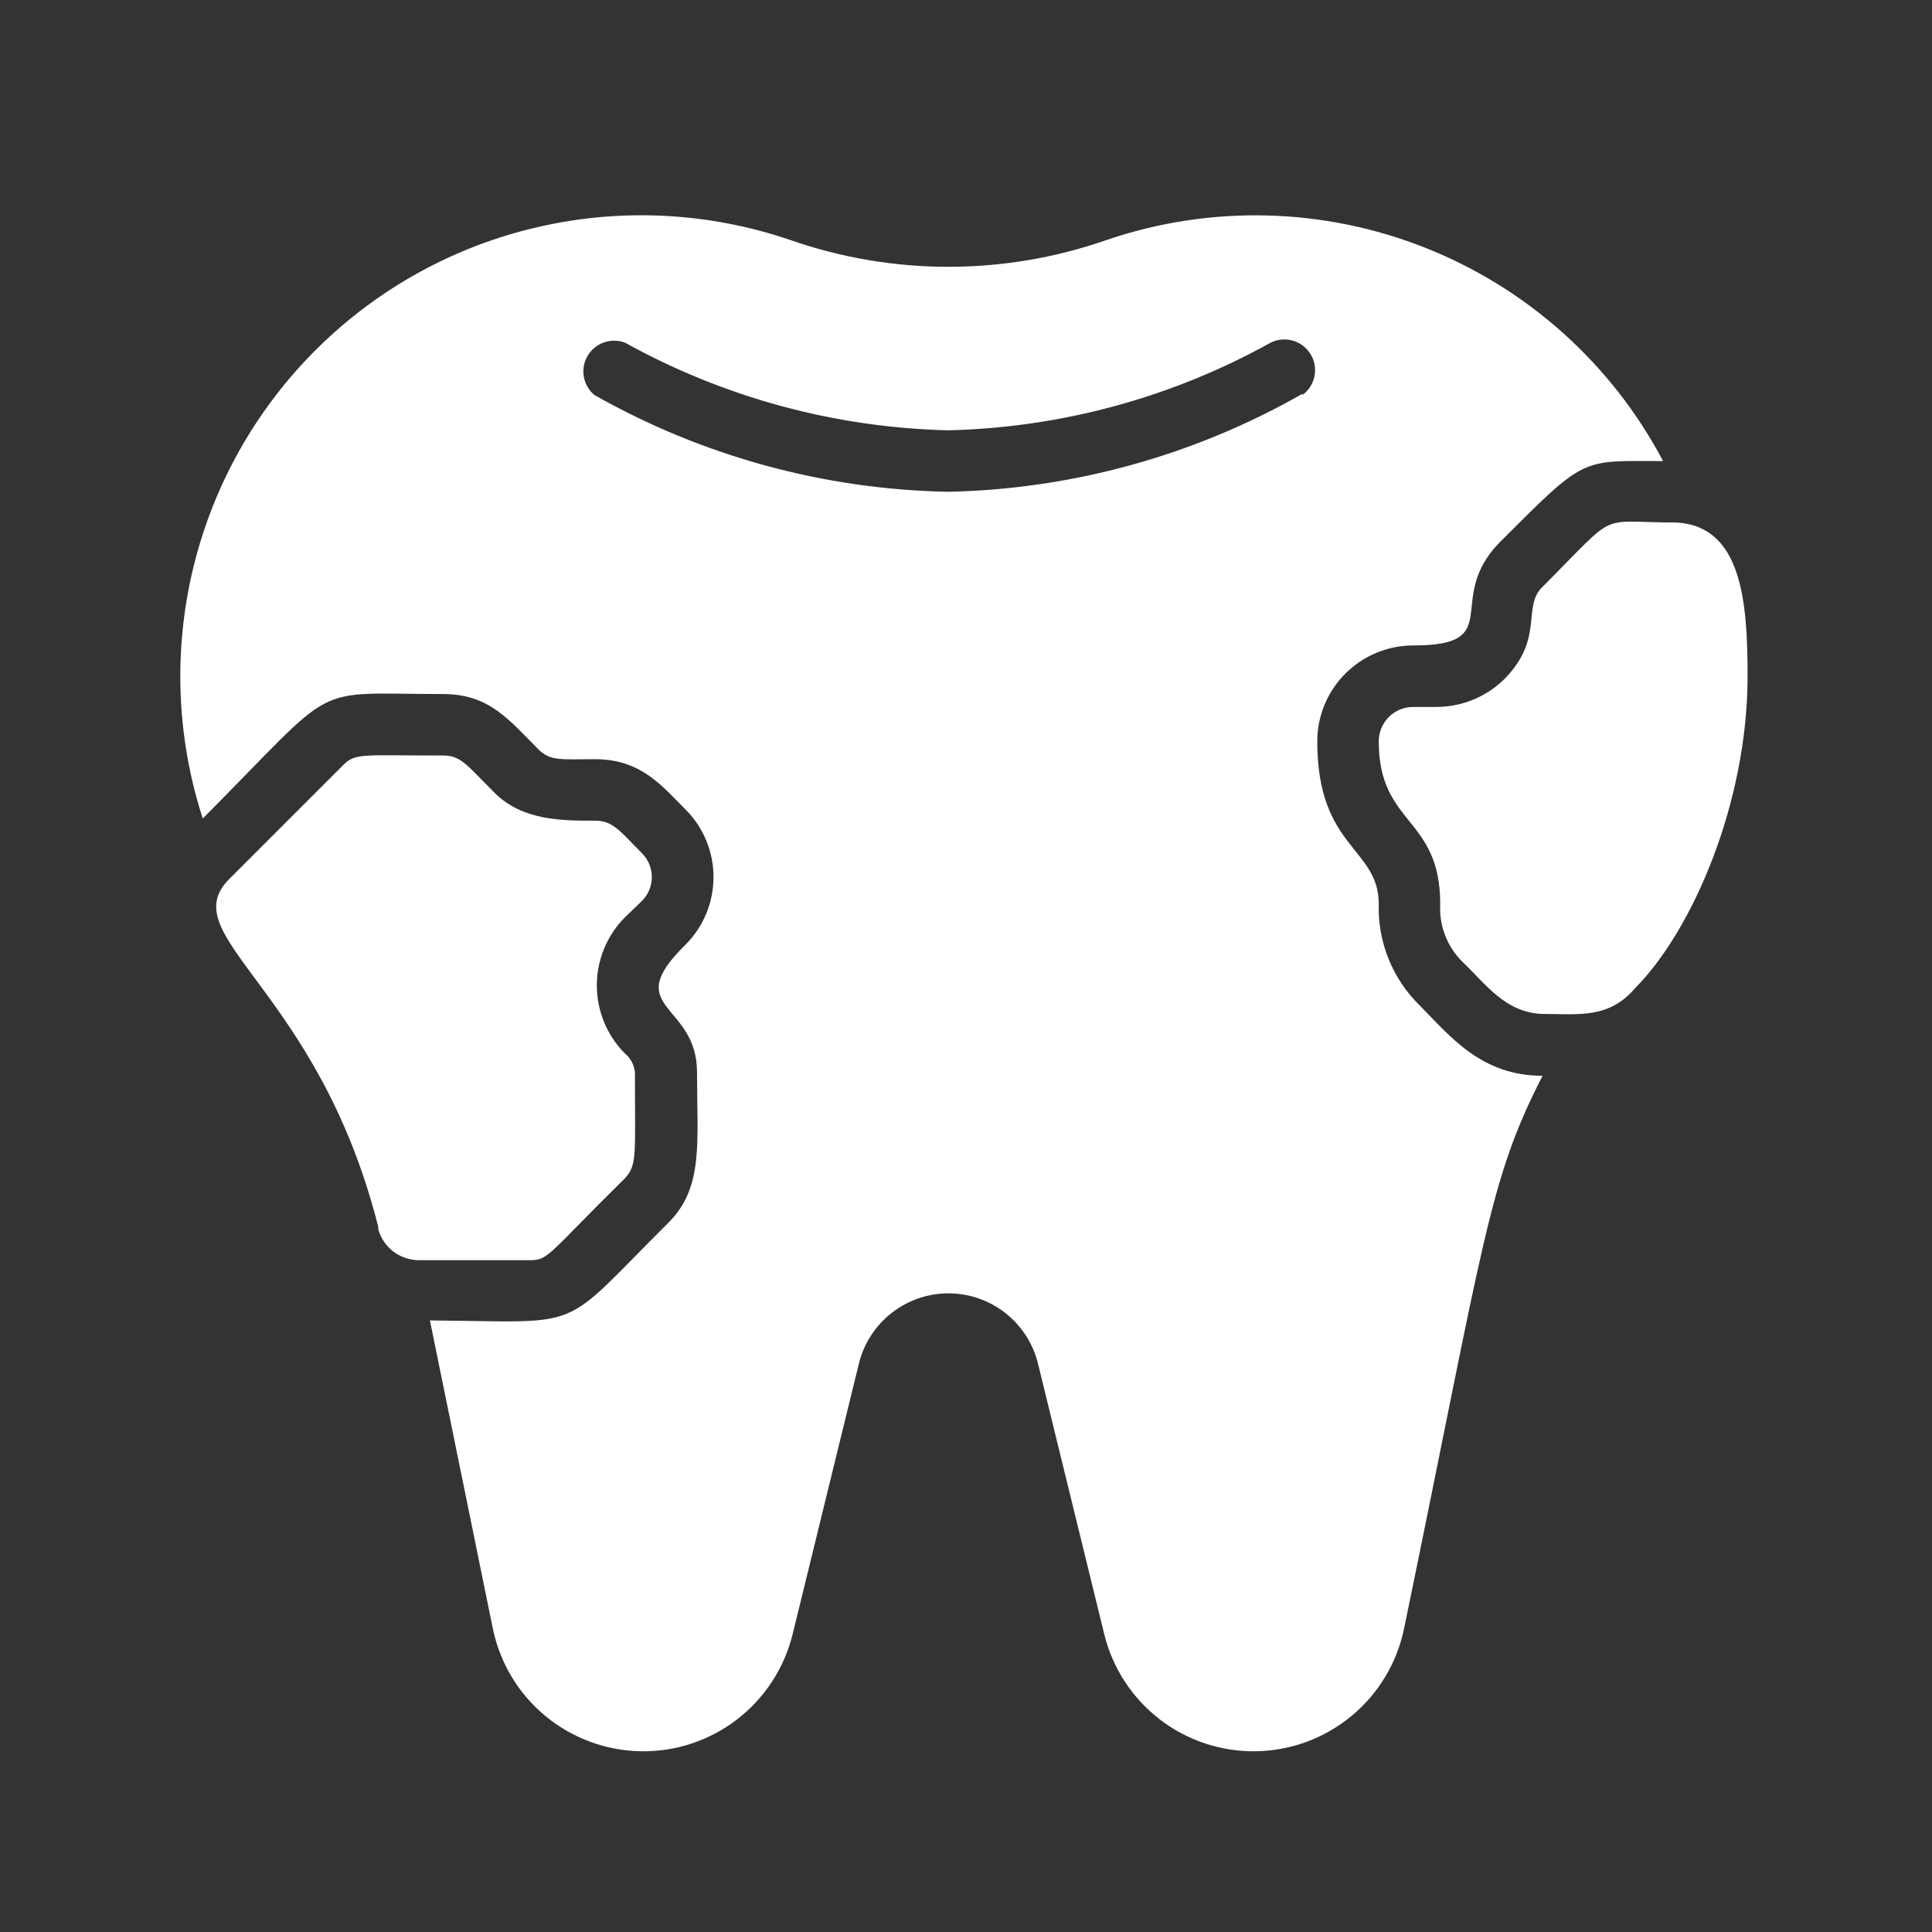
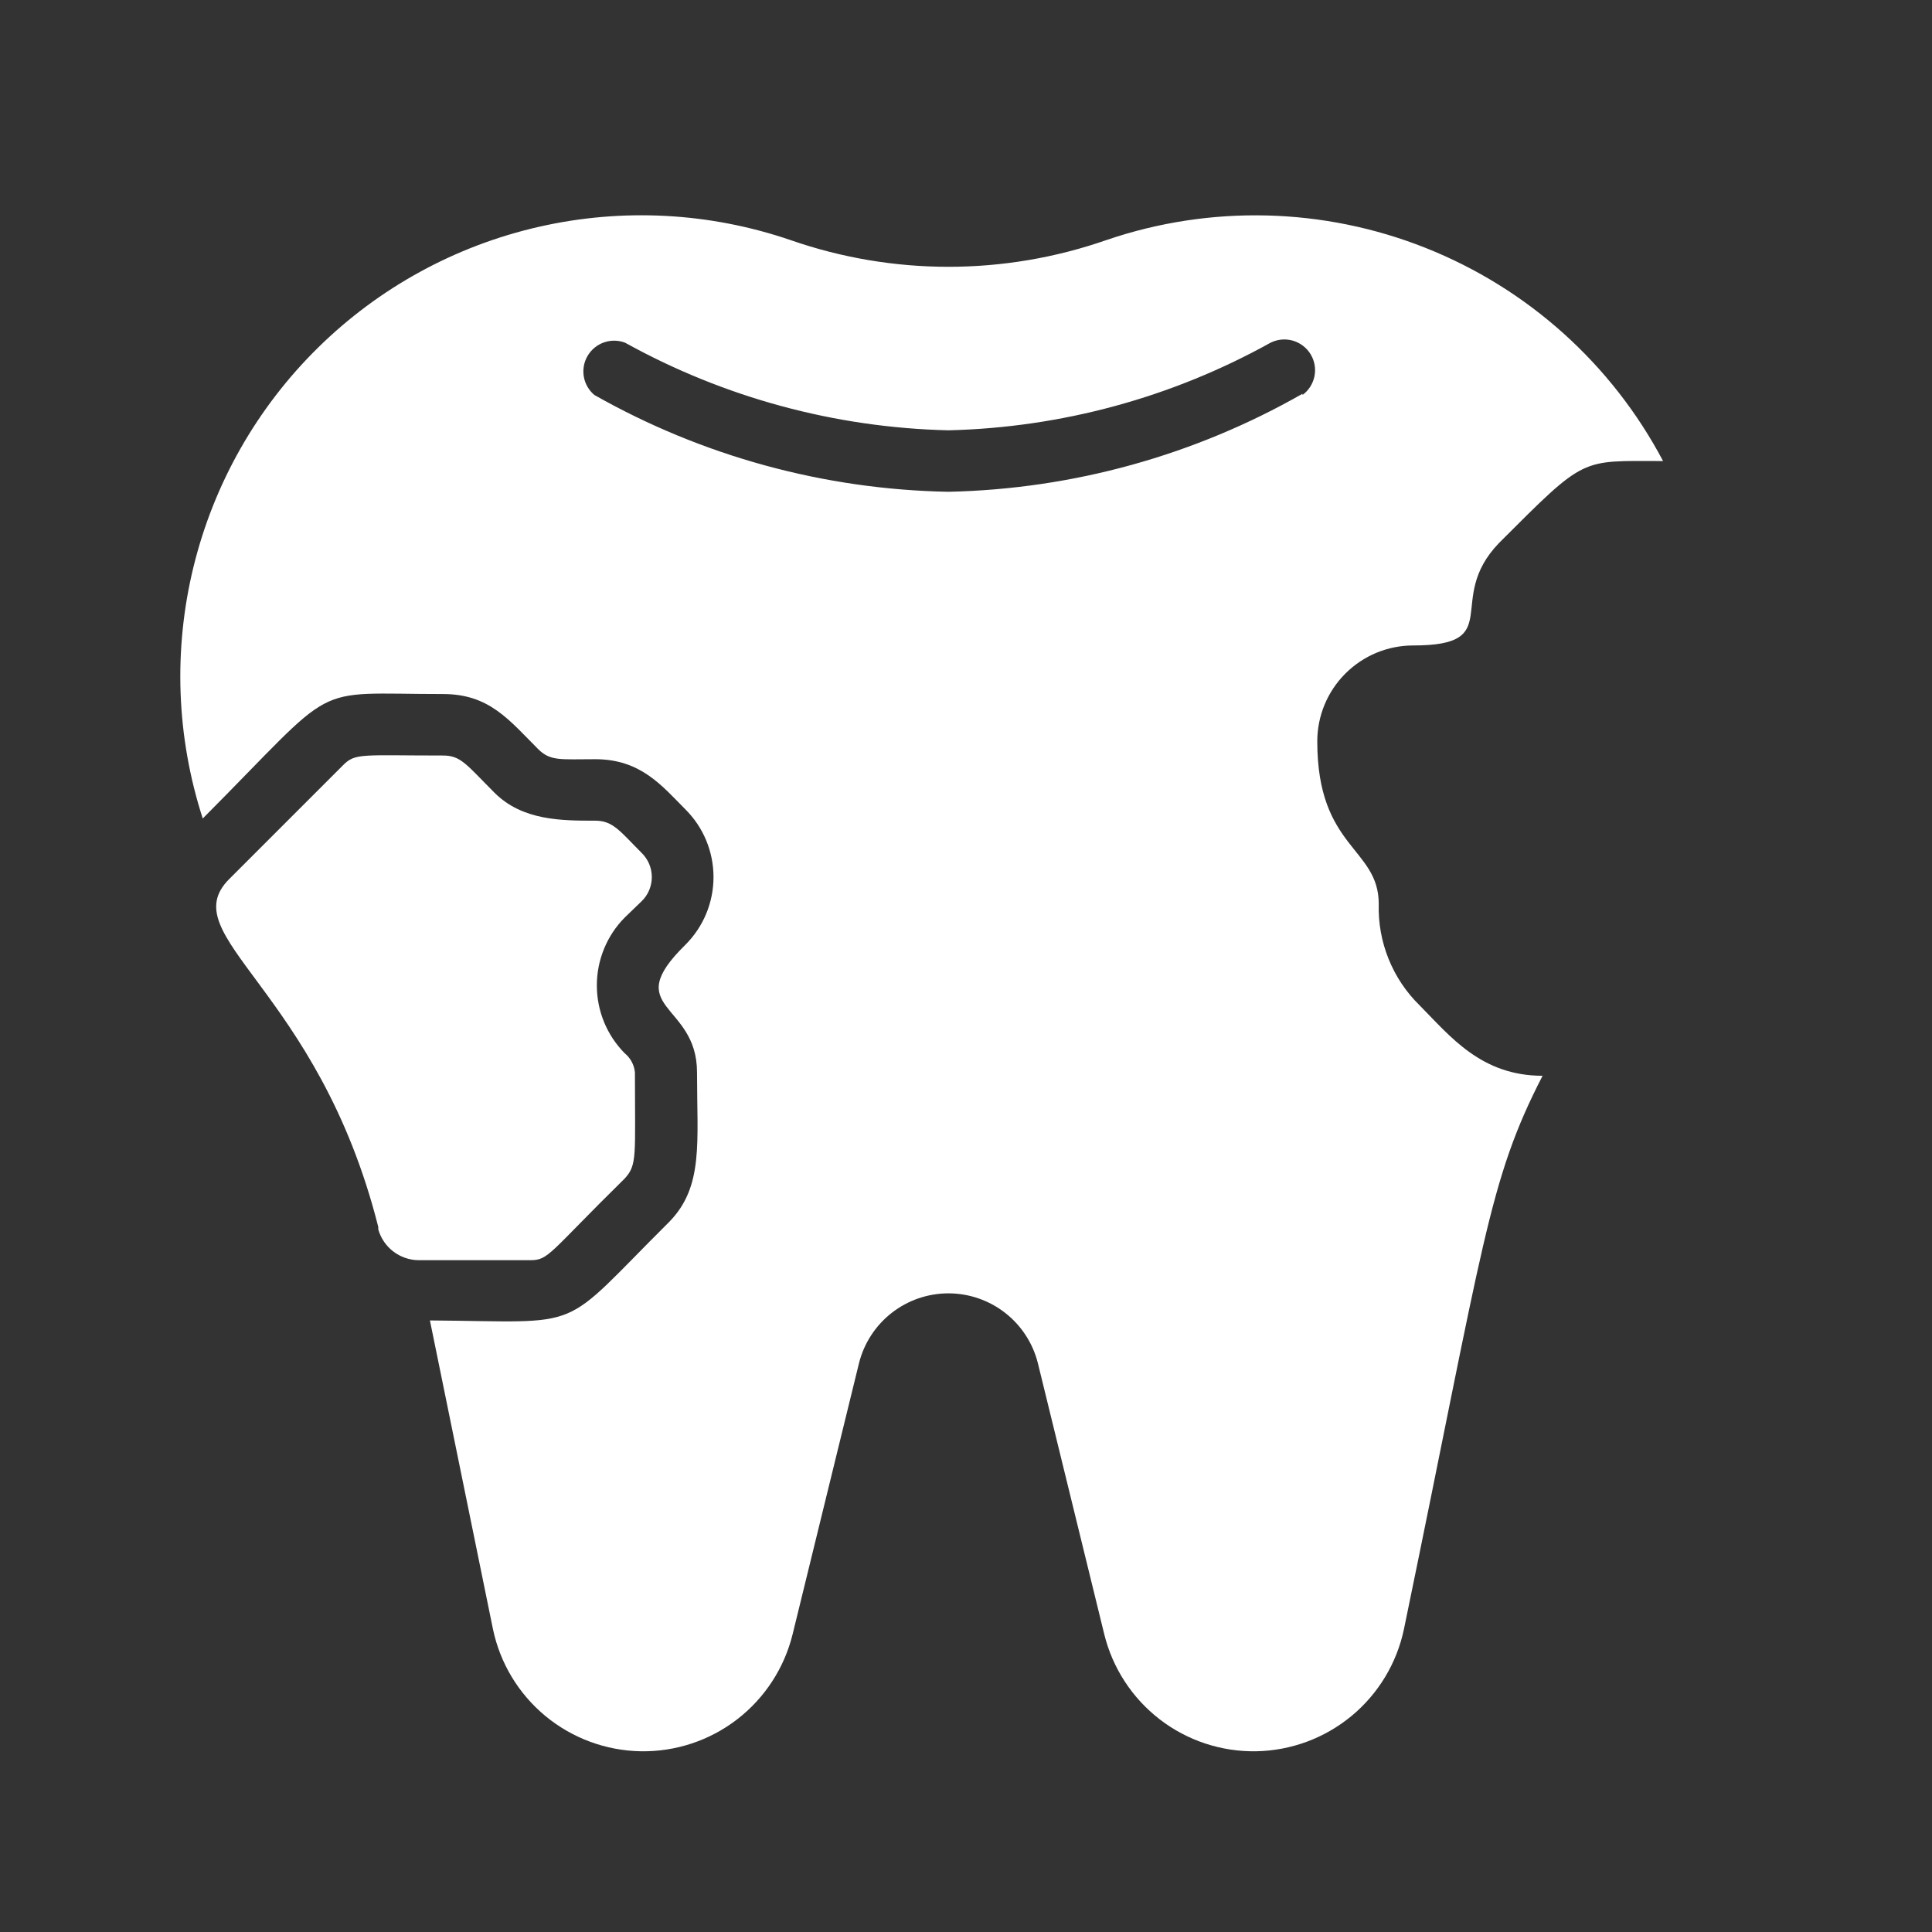
<svg xmlns="http://www.w3.org/2000/svg" width="55" height="55" viewBox="0 0 55 55" fill="none">
  <rect x="0" y="0" width="55" height="55" fill="#333333" stroke="none" />
  <g clip-path="url(#clip0_1_71)">
    <path d="M31.497 6.834C28.585 7.849 25.415 7.849 22.503 6.834C20.197 6.046 17.717 5.915 15.341 6.457C12.965 6.998 10.787 8.19 9.051 9.9C7.314 11.609 6.088 13.768 5.509 16.135C4.93 18.502 5.021 20.983 5.772 23.301C9.727 19.329 8.73 19.758 12.615 19.758C13.928 19.758 14.488 20.492 15.319 21.324C15.669 21.674 15.957 21.613 16.946 21.613C18.25 21.613 18.854 22.383 19.51 23.039C19.764 23.292 19.966 23.592 20.104 23.923C20.241 24.255 20.312 24.61 20.312 24.968C20.312 25.327 20.241 25.682 20.104 26.013C19.966 26.344 19.764 26.645 19.51 26.898C17.629 28.744 19.843 28.525 19.843 30.529C19.843 32.532 20.035 33.784 19.046 34.79C15.852 37.966 16.771 37.625 12.239 37.59L14.033 46.375C14.235 47.346 14.762 48.219 15.526 48.851C16.291 49.483 17.247 49.837 18.239 49.855C19.23 49.872 20.199 49.552 20.984 48.947C21.77 48.341 22.327 47.487 22.564 46.524L24.454 38.806C24.596 38.239 24.924 37.735 25.385 37.375C25.846 37.015 26.415 36.819 27 36.819C27.585 36.819 28.154 37.015 28.615 37.375C29.076 37.735 29.404 38.239 29.546 38.806L31.436 46.524C31.673 47.487 32.23 48.341 33.016 48.947C33.801 49.552 34.77 49.872 35.761 49.855C36.753 49.837 37.709 49.483 38.474 48.851C39.238 48.219 39.765 47.346 39.968 46.375C42.26 35.289 42.365 33.635 43.914 30.625C42.164 30.625 41.289 29.505 40.414 28.621C40.031 28.246 39.73 27.796 39.53 27.299C39.33 26.802 39.234 26.269 39.25 25.734C39.25 24.124 37.5 24.159 37.5 21.105C37.5 20.381 37.788 19.687 38.3 19.175C38.812 18.663 39.506 18.375 40.23 18.375C42.899 18.375 41.105 17.089 42.671 15.461C45.165 12.967 44.972 13.125 47.344 13.125C45.884 10.361 43.486 8.209 40.581 7.056C37.676 5.903 34.455 5.824 31.497 6.834ZM37.08 11.209C34.005 12.965 30.54 13.924 27 14C23.463 13.935 19.998 12.988 16.92 11.244C16.762 11.111 16.655 10.926 16.62 10.722C16.585 10.518 16.623 10.308 16.728 10.13C16.833 9.952 16.998 9.816 17.193 9.748C17.389 9.679 17.602 9.682 17.795 9.756C20.617 11.319 23.775 12.175 27 12.25C30.213 12.173 33.36 11.318 36.17 9.756C36.366 9.658 36.592 9.637 36.803 9.697C37.014 9.758 37.194 9.895 37.309 10.082C37.423 10.269 37.463 10.492 37.421 10.707C37.378 10.922 37.257 11.114 37.08 11.244V11.209Z" fill="white" />
-     <path d="M49.75 19.25C49.75 22.864 48.175 26.495 46.547 28.131C45.804 29.006 44.929 28.866 43.984 28.866C42.855 28.866 42.286 27.991 41.621 27.37C41.408 27.156 41.243 26.9 41.136 26.618C41.029 26.336 40.983 26.035 41 25.734C41 23.24 39.25 23.503 39.25 21.105C39.25 20.845 39.353 20.596 39.537 20.412C39.721 20.228 39.97 20.125 40.23 20.125H40.895C41.619 20.124 42.314 19.838 42.829 19.329C43.975 18.165 43.319 17.273 43.914 16.704C46.127 14.49 45.419 14.875 47.729 14.875C49.593 14.98 49.75 17.15 49.75 19.25Z" fill="white" />
    <path d="M17.786 26.119C17.276 26.633 16.991 27.328 16.991 28.053C16.991 28.777 17.276 29.472 17.786 29.986C17.868 30.053 17.936 30.136 17.985 30.229C18.035 30.322 18.065 30.424 18.075 30.529C18.075 32.918 18.145 33.154 17.786 33.548C15.625 35.674 15.625 35.875 15.1 35.875H11.906C11.648 35.87 11.398 35.782 11.193 35.625C10.989 35.467 10.84 35.248 10.769 35C10.769 35 10.769 34.948 10.769 34.93C9.054 28.131 4.897 26.653 6.525 25.025L9.762 21.788C10.113 21.429 10.296 21.508 12.615 21.508C13.123 21.508 13.28 21.77 14.076 22.566C14.873 23.363 15.984 23.363 16.946 23.363C17.454 23.363 17.655 23.669 18.267 24.281C18.359 24.371 18.431 24.478 18.481 24.596C18.53 24.714 18.556 24.84 18.556 24.968C18.556 25.096 18.53 25.223 18.481 25.341C18.431 25.459 18.359 25.566 18.267 25.655L17.786 26.119Z" fill="white" />
  </g>
  <defs>
    <clipPath id="clip0_1_71">
      <rect width="55" height="55" fill="white" />
    </clipPath>
  </defs>
</svg>